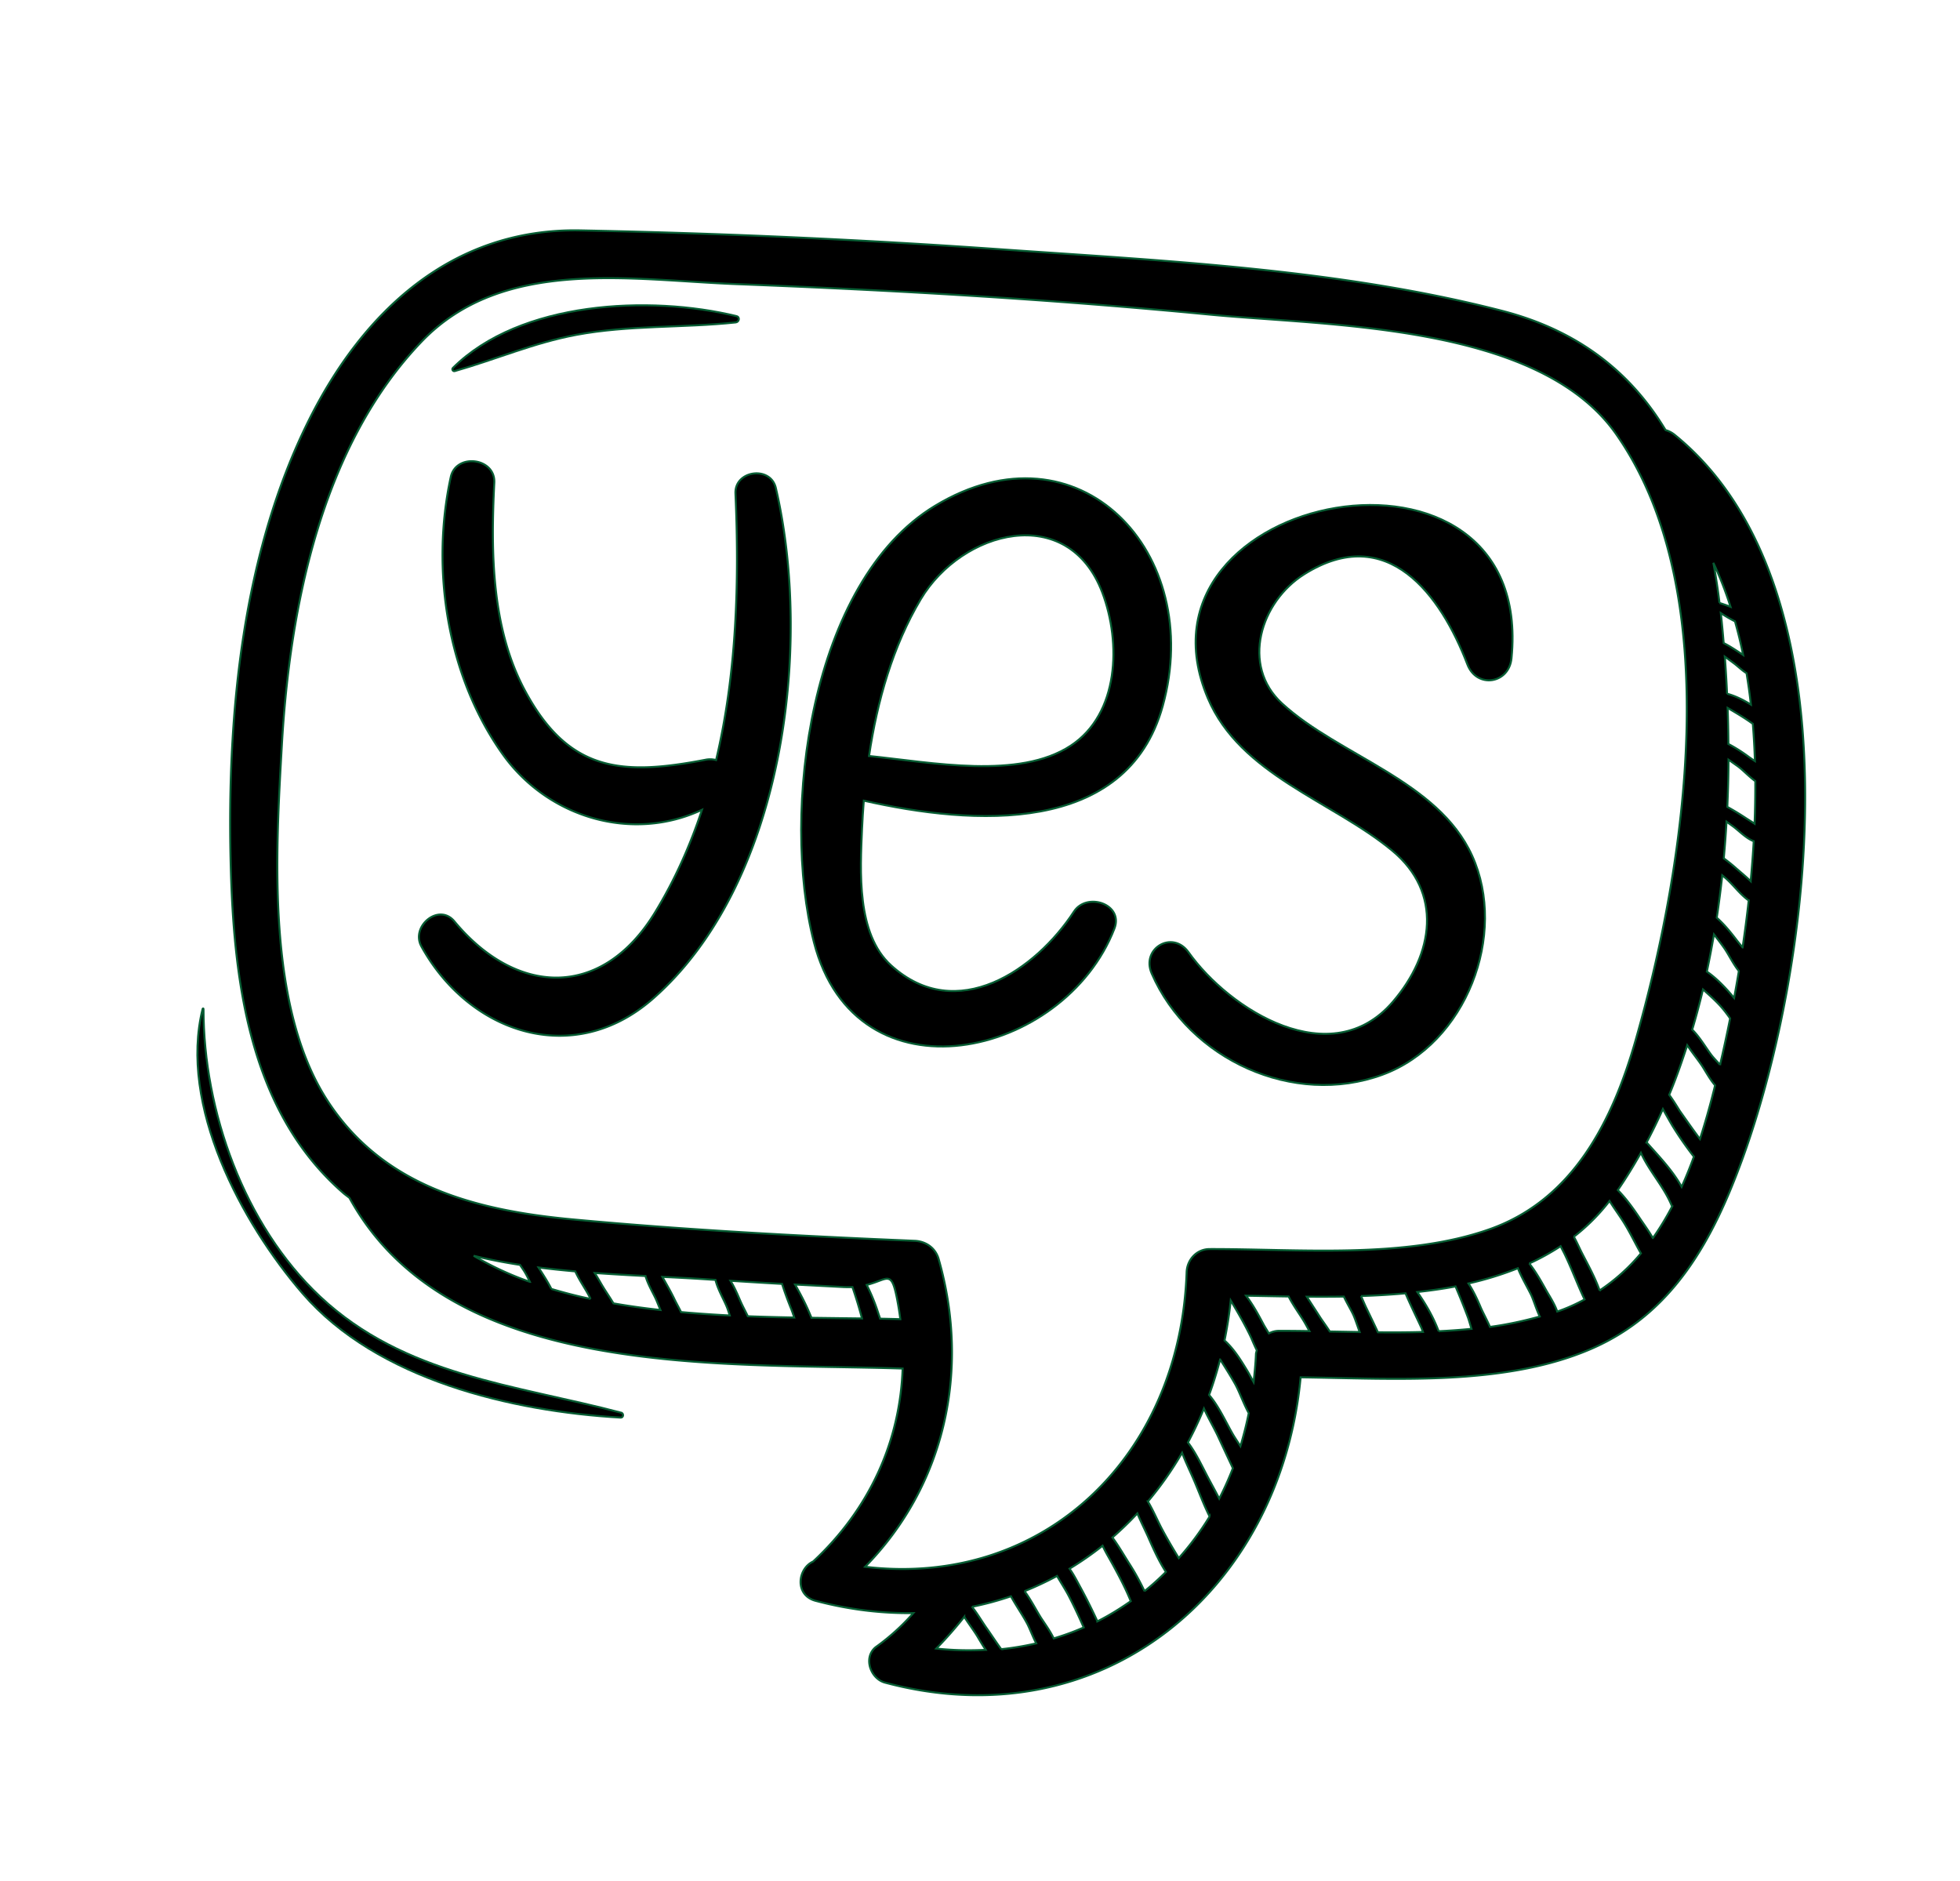
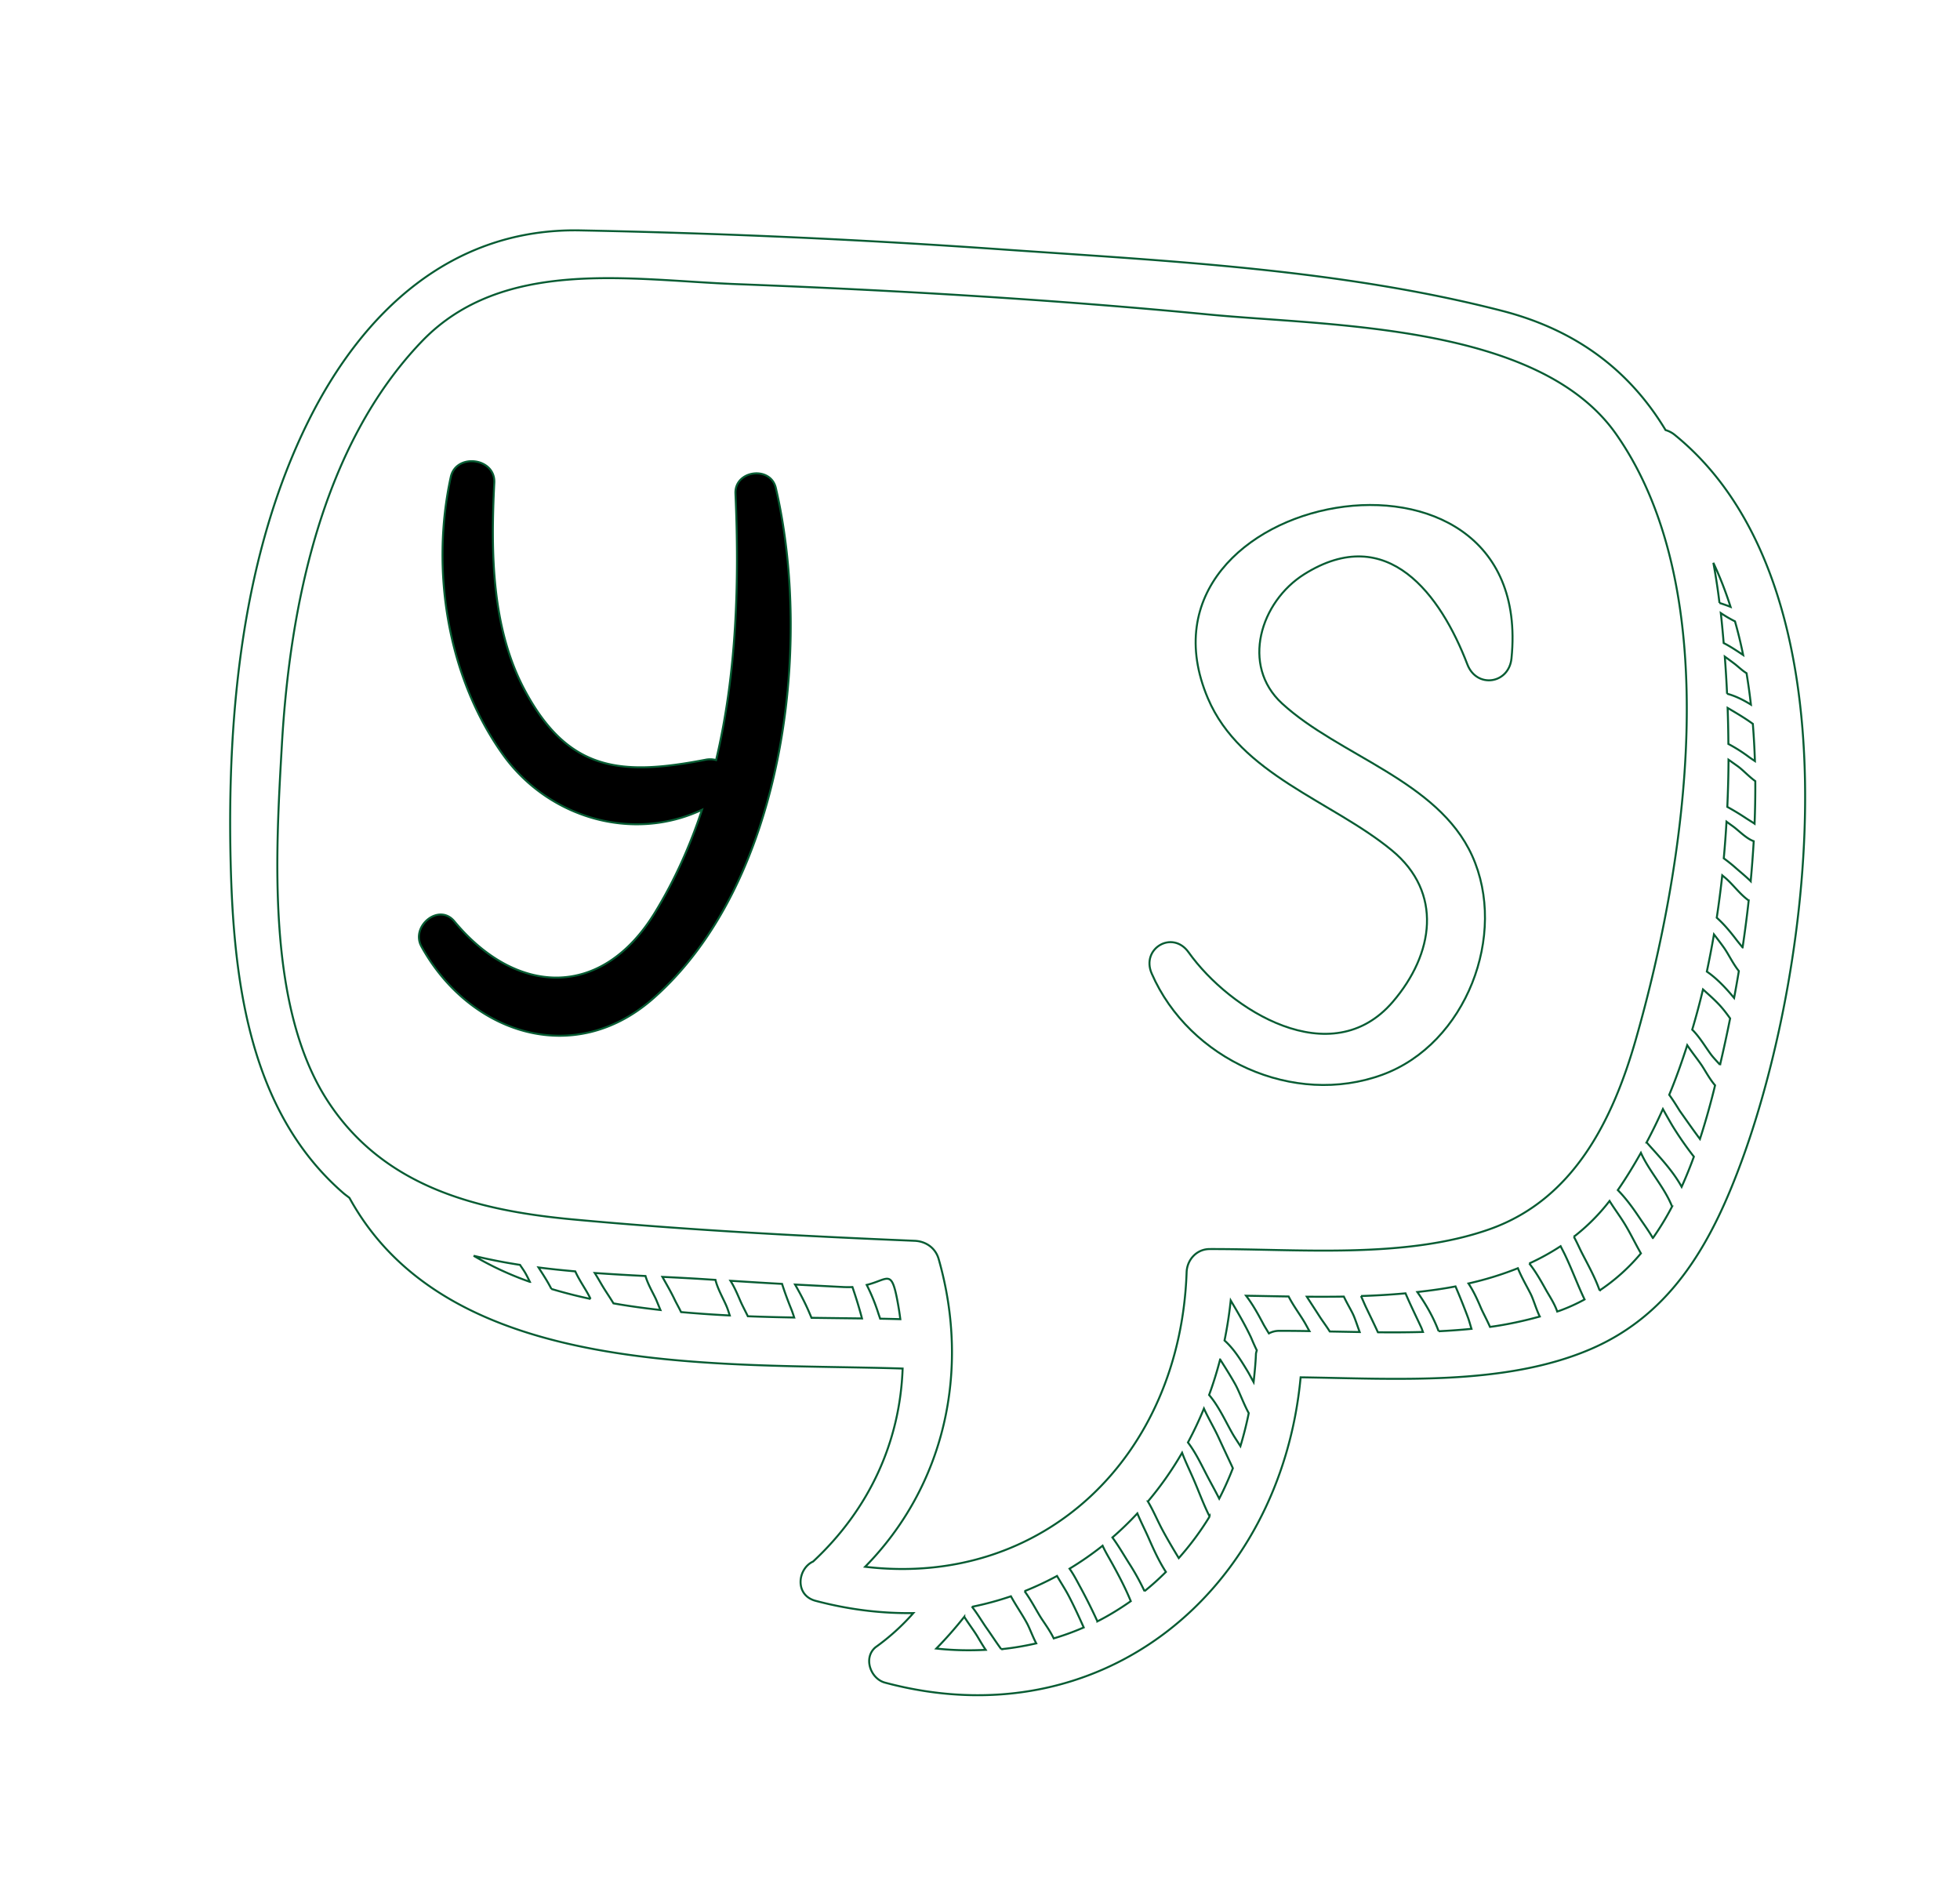
<svg xmlns="http://www.w3.org/2000/svg" width="99" height="95" fill="none">
  <path fill="#000" d="M32.993 50.429c6.585-5.788 8.072-17.723 6.195-25.783-.267-1.143-2.092-.894-2.04.282.198 4.443.062 9.08-.978 13.46a1.16 1.16 0 0 0-.517-.02c-4.25.819-6.932.626-9.142-3.5-1.695-3.165-1.719-7.008-1.544-10.49.063-1.262-1.934-1.511-2.2-.282-1.016 4.671-.178 10.06 2.62 13.992 2.293 3.223 6.552 4.466 10.071 2.81-.596 1.8-1.369 3.539-2.371 5.18-2.713 4.447-7.042 4.189-10.135.456-.788-.952-2.226.253-1.665 1.27 2.404 4.358 7.658 6.181 11.706 2.625" />
  <path stroke="#075C33" stroke-width=".1" d="M32.993 50.429c6.585-5.788 8.072-17.723 6.195-25.783-.267-1.143-2.092-.894-2.04.282.198 4.443.062 9.08-.978 13.46a1.16 1.16 0 0 0-.517-.02c-4.25.819-6.932.626-9.142-3.5-1.695-3.165-1.719-7.008-1.544-10.49.063-1.262-1.934-1.511-2.2-.282-1.016 4.671-.178 10.06 2.62 13.992 2.293 3.223 6.552 4.466 10.071 2.81-.596 1.8-1.369 3.539-2.371 5.18-2.713 4.447-7.042 4.189-10.135.456-.788-.952-2.226.253-1.665 1.27 2.404 4.358 7.658 6.181 11.706 2.625" />
-   <path fill="#000" stroke="#075C33" stroke-width=".1" d="M46.506 30.266c2.078-3.494 7.439-4.91 9.172-.337.958 2.532.848 6.125-1.596 7.732-2.616 1.72-6.992.846-10.187.521.414-2.786 1.204-5.55 2.611-7.916Zm9.784 16.63c.476-1.23-1.39-1.86-2.046-.856-1.92 2.942-5.919 5.726-9.233 2.718-1.76-1.596-1.56-4.785-1.47-6.896q.032-.708.09-1.425c5.513 1.249 13.275 1.789 15.097-4.775 2.156-7.767-4.241-14.508-11.502-10.114-6.321 3.825-7.796 15.488-6.117 22.032 2.123 8.265 12.647 5.866 15.181-.683Z" />
-   <path fill="#000" d="M70.305 42.948c2.583 2.13 2.122 5.23.045 7.65-3.109 3.624-8.228.429-10.315-2.503-.812-1.142-2.414-.192-1.862 1.074 1.897 4.353 7.175 6.752 11.657 5.108 4.226-1.551 6.338-7.084 4.524-11.067-1.727-3.793-6.722-5.038-9.6-7.684-2.088-1.922-1.087-5.136 1.124-6.525 4.216-2.646 6.9 1.057 8.24 4.556.47 1.227 2.1.988 2.228-.308 1.243-12.466-19.778-8.47-15.336 2.018 1.637 3.863 6.273 5.188 9.295 7.681" />
  <path stroke="#075C33" stroke-width=".1" d="M70.305 42.948c2.583 2.13 2.122 5.23.045 7.65-3.109 3.624-8.228.429-10.315-2.503-.812-1.142-2.414-.192-1.862 1.074 1.897 4.353 7.175 6.752 11.657 5.108 4.226-1.551 6.338-7.084 4.524-11.067-1.727-3.793-6.722-5.038-9.6-7.684-2.088-1.922-1.087-5.136 1.124-6.525 4.216-2.646 6.9 1.057 8.24 4.556.47 1.227 2.1.988 2.228-.308 1.243-12.466-19.778-8.47-15.336 2.018 1.637 3.863 6.273 5.188 9.295 7.681" />
-   <path fill="#000" d="M80.797 65.176c-.231-.666-.594-1.308-.907-1.92-.108-.212-.237-.511-.394-.794a10.1 10.1 0 0 0 1.803-1.807c.221.358.475.7.698 1.052.319.502.584 1.069.886 1.594a9.8 9.8 0 0 1-2.087 1.875M55.43 81.886a28 28 0 0 0-.837-1.681c-.17-.31-.347-.667-.57-.978q.873-.527 1.67-1.16c.144.317.33.62.501.93.334.606.658 1.225.922 1.87-.537.375-1.095.723-1.686 1.02M44.457 66.601l-.085-.249a9.6 9.6 0 0 0-.594-1.457c1.066-.264 1.237-.797 1.531.7q.101.515.167 1.03-.499-.015-1.019-.024m-3.621-.403c-.2-.456-.432-.892-.677-1.322l2.454.127q.238.01.444-.001c.178.523.343 1.049.482 1.586-.822-.01-1.676-.02-2.55-.032q-.076-.182-.153-.358m-3.403-.41c-.131-.29-.303-.733-.537-1.102.868.055 1.737.11 2.606.157.135.426.291.844.463 1.27.053.13.101.278.15.429-.77-.015-1.552-.033-2.342-.064-.12-.25-.25-.49-.34-.69m-3.367-.173c-.183-.383-.401-.754-.608-1.126.825.04 1.632.082 2.41.135l.27.016c.119.5.455 1.044.602 1.438.039.105.078.23.12.36a64 64 0 0 1-2.459-.171c-.118-.244-.25-.472-.335-.652m-3.578-.574c-.136-.218-.281-.487-.447-.748q1.297.09 2.563.152c.125.44.422.925.545 1.21.071.169.138.339.21.507-.8-.09-1.594-.197-2.373-.335-.166-.28-.35-.545-.498-.786m-4.223-1.158c.08.121.166.239.241.364.087.143.17.314.258.493a16 16 0 0 1-2.84-1.317q1.152.279 2.341.46m1.587 1.215q-.04-.075-.08-.15c-.174-.323-.375-.627-.572-.935.617.08 1.238.143 1.857.198.201.445.51.878.702 1.25.024.044.047.094.07.142a25 25 0 0 1-1.977-.505m24.676 16.525c-.23-.38-.476-.85-.777-1.261a16 16 0 0 0 1.64-.768c.188.328.399.646.573.974.28.533.53 1.078.775 1.627q-.734.32-1.515.553c-.207-.43-.531-.853-.696-1.125m-1.955 1.669c-.25-.338-.476-.692-.719-1.035-.244-.345-.478-.751-.757-1.105v-.001a15.5 15.5 0 0 0 1.965-.53c.26.475.582.933.818 1.375.133.25.274.642.46 1.003-.576.13-1.163.233-1.767.293m-1.867-1.635c.197.315.424.614.612.909.108.17.274.472.47.76-.813.04-1.641.028-2.495-.066.495-.504.962-1.035 1.413-1.603M74.795 66.04c-.191-.452-.382-.854-.622-1.218q1.297-.292 2.496-.77c.182.458.446.899.651 1.31.14.28.266.742.454 1.13-.814.225-1.649.407-2.513.524-.167-.378-.366-.74-.466-.976m-10.198 1.174a1.1 1.1 0 0 0-.505.13c-.108-.179-.207-.337-.271-.455-.256-.484-.536-.998-.881-1.448.7.011 1.413.027 2.148.038.233.456.56.895.783 1.268.094.157.178.32.269.481a81 81 0 0 0-1.543-.014m-3.61 7.349c-.303-.579-.586-1.19-.984-1.712q.444-.827.808-1.713c.225.498.519.987.723 1.431q.341.736.685 1.467c.02.042.035.079.053.119q-.308.794-.689 1.534c-.192-.383-.404-.76-.596-1.126m2.493-6.367c-.013.065-.04.126-.042.193-.019.482-.068.948-.118 1.415-.106-.184-.198-.375-.308-.555-.34-.563-.689-1.127-1.161-1.548q.203-.988.313-2.02c.358.603.713 1.207 1.016 1.847.034.073.148.358.3.668m-1.85.463c.259.41.52.82.759 1.247.205.365.411.961.685 1.465a18 18 0 0 1-.42 1.667c-.14-.22-.276-.421-.372-.585-.352-.603-.71-1.422-1.21-2q.319-.873.557-1.794m-3.82 11.703c-.218-.46-.46-.906-.737-1.34-.287-.448-.562-.933-.885-1.371q.66-.572 1.26-1.217c.173.417.383.824.554 1.21.253.576.53 1.197.888 1.747-.344.342-.703.67-1.08.97m1.73-1.67c-.29-.477-.575-.955-.839-1.45-.237-.445-.448-.953-.72-1.41a17 17 0 0 0 1.727-2.46c.163.436.37.859.556 1.286.275.624.518 1.309.834 1.934a14.5 14.5 0 0 1-1.558 2.1m7.627-11.445c-.177-.28-.368-.533-.483-.71-.224-.35-.453-.697-.676-1.047.617.004 1.241.005 1.869-.006.17.36.383.706.489.945.1.23.197.536.312.846zm2.432.04c-.189-.413-.39-.822-.586-1.231-.074-.151-.164-.37-.27-.6a38 38 0 0 0 2.25-.136c.246.583.528 1.147.8 1.736.02.047.048.125.08.215q-1.14.03-2.274.016m3.067-.053c-.258-.694-.64-1.36-1.077-1.98.65-.073 1.297-.16 1.929-.283.225.526.44 1.06.635 1.585.05.14.106.34.172.557q-.823.082-1.66.121m6.407-3.805c.343.722.618 1.48.964 2.2a9 9 0 0 1-1.29.581c-.03.01-.064.017-.092.028-.133-.398-.405-.8-.56-1.078-.239-.427-.514-.925-.851-1.348a12 12 0 0 0 1.583-.873c.088.177.179.345.246.49M14.237 37.628c.402-7.032 2.029-15.13 7.066-20.382 4.103-4.278 10.564-3.101 15.9-2.896 7.97.306 15.94.77 23.88 1.537 6.079.586 16.639.454 20.552 6.045 5.647 8.068 3.488 21.824.994 30.554-1.172 4.102-3.151 8.096-7.385 9.594-4.299 1.52-9.686.991-14.15 1.004-.655.003-1.137.542-1.158 1.175-.326 9.313-7.24 15.936-16.238 14.871 3.992-4.06 5.337-9.867 3.714-15.543-.16-.56-.645-.896-1.213-.92-5.768-.241-11.533-.547-17.282-1.082-4.858-.453-9.576-1.65-12.394-6.025-3.077-4.777-2.594-12.556-2.286-17.932m72.615-7.176a33 33 0 0 0-.31-2.027c.334.71.622 1.455.869 2.224a9 9 0 0 0-.56-.197m.382 4.585a63 63 0 0 0-.114-1.874q.235.169.466.342c.196.146.404.357.632.495q.13.785.221 1.587c-.38-.235-.783-.438-1.205-.55m1.107 3.196a8 8 0 0 0-1.04-.659 63 63 0 0 0-.038-1.82c.431.253.864.506 1.273.804q.075.934.105 1.88c-.105-.07-.208-.14-.3-.205m-.152 3.089a13 13 0 0 0-.942-.57c.035-.798.058-1.593.061-2.383q.23.162.46.326c.273.196.568.526.892.756a48 48 0 0 1-.036 2.15c-.146-.1-.302-.191-.435-.279m-.6 9.08c-.372-.454-.854-.976-1.376-1.333q.198-.932.36-1.877c.177.228.353.456.52.694.224.323.446.794.737 1.157q-.115.692-.24 1.36m-4.418 7.295q.438-.824.823-1.685.238.432.487.856a17 17 0 0 0 1.077 1.55 22 22 0 0 1-.618 1.524c-.451-.825-1.148-1.543-1.769-2.245m3.35-2.445c-.194.756-.41 1.518-.656 2.273-.346-.46-.675-.935-1.008-1.404-.044-.06-.28-.467-.544-.827.339-.814.635-1.653.91-2.506.24.364.523.707.734 1.022.168.25.394.682.672 1.005-.035.146-.072.295-.109.437m.36-1.474c-.18-.196-.349-.375-.45-.51-.28-.374-.578-.894-.956-1.265q.298-1.004.544-2.032c.315.285.638.565.905.868.168.19.32.392.465.597a73 73 0 0 1-.509 2.343m.047-22.729-.01-.087q.343.232.717.42.237.831.412 1.698c-.318-.21-.641-.43-.983-.602-.041-.48-.084-.96-.136-1.429m-3.442 31.48c-.214-.373-.475-.726-.683-1.037-.314-.468-.672-.966-1.087-1.386.418-.604.803-1.236 1.167-1.883.425.946 1.184 1.73 1.574 2.712a14 14 0 0 1-.97 1.594m4.532-14.679c-.118-.147-.237-.287-.334-.416-.3-.392-.612-.767-.97-1.085q.16-1.065.278-2.14c.07.06.144.118.21.178.372.334.705.797 1.125 1.092a64 64 0 0 1-.308 2.371m.41-3.345c-.23-.225-.48-.431-.708-.628a8 8 0 0 0-.652-.527q.085-.927.138-1.852.14.104.285.207c.308.211.69.636 1.09.78q-.06 1.014-.153 2.02m-3.834-22.539a1.3 1.3 0 0 0-.466-.245c-1.731-2.868-4.35-5.017-8.264-6.024-8.105-2.086-16.784-2.512-25.097-3.09a420 420 0 0 0-21.47-.971c-6.467-.119-10.958 4.092-13.702 9.596-3.34 6.702-4.112 14.756-3.949 22.14.134 6.034.893 12.724 5.707 16.894.096.082.2.153.298.233 5.048 9.202 18.716 8.322 27.941 8.62-.133 3.699-1.679 7.098-4.52 9.745-.79.362-.945 1.705.127 1.987 1.7.45 3.351.642 4.934.618a11.3 11.3 0 0 1-1.907 1.724c-.638.53-.256 1.593.475 1.789 10.966 2.933 19.984-4.65 20.994-15.42 4.746.065 10.308.456 14.68-1.438 4.166-1.803 6.163-5.535 7.65-9.632 3.578-9.865 5.951-28.911-3.431-36.526" />
  <path stroke="#075C33" stroke-width=".1" d="M84.594 21.966a1.3 1.3 0 0 0-.466-.245c-1.731-2.868-4.35-5.017-8.264-6.024-8.105-2.086-16.784-2.512-25.097-3.09a420 420 0 0 0-21.47-.971c-6.467-.119-10.958 4.092-13.702 9.596-3.34 6.702-4.112 14.756-3.949 22.14.134 6.034.893 12.724 5.707 16.894.096.082.2.153.298.233 5.048 9.202 18.716 8.322 27.941 8.62-.133 3.699-1.679 7.098-4.52 9.745-.79.362-.945 1.705.127 1.987 1.7.45 3.351.642 4.934.618a11.3 11.3 0 0 1-1.907 1.724c-.638.53-.256 1.593.475 1.789 10.966 2.933 19.984-4.65 20.994-15.42 4.746.065 10.308.456 14.68-1.438 4.166-1.803 6.163-5.535 7.65-9.632 3.578-9.865 5.951-28.911-3.431-36.526m-3.797 43.21c-.231-.666-.594-1.308-.907-1.92-.108-.212-.237-.511-.394-.794a10.1 10.1 0 0 0 1.803-1.807c.221.358.475.7.698 1.052.319.502.584 1.069.886 1.594a9.8 9.8 0 0 1-2.087 1.875ZM55.43 81.886a28 28 0 0 0-.837-1.681c-.171-.31-.347-.667-.57-.978q.873-.527 1.67-1.16c.144.317.33.62.501.93.334.606.658 1.225.922 1.87-.537.375-1.095.723-1.686 1.02ZM44.457 66.601l-.085-.249a9.6 9.6 0 0 0-.594-1.457c1.066-.264 1.237-.797 1.531.7q.101.515.167 1.03-.499-.015-1.019-.024Zm-3.621-.403c-.2-.456-.432-.892-.677-1.322l2.454.127q.238.01.444-.001c.178.523.343 1.049.482 1.586-.822-.01-1.676-.02-2.55-.032q-.076-.182-.153-.358Zm-3.403-.41c-.131-.29-.303-.733-.537-1.102.868.055 1.737.11 2.606.157.135.426.291.844.463 1.27.053.13.101.278.15.429-.77-.015-1.552-.033-2.342-.064-.12-.25-.25-.49-.34-.69Zm-3.367-.173c-.183-.383-.401-.754-.608-1.126.825.04 1.632.082 2.41.135l.27.016c.119.5.455 1.044.602 1.438.039.105.078.23.12.36a64 64 0 0 1-2.459-.171c-.118-.244-.25-.472-.335-.652Zm-3.578-.574c-.136-.218-.281-.487-.447-.748q1.297.09 2.563.152c.125.44.422.925.545 1.21.071.169.138.339.21.507-.8-.09-1.594-.197-2.373-.335-.166-.28-.35-.545-.498-.786Zm-4.223-1.158c.08.121.166.239.241.364.087.143.17.314.258.493a16 16 0 0 1-2.84-1.317q1.152.279 2.341.46Zm1.587 1.215q-.04-.075-.08-.15c-.174-.323-.375-.627-.572-.935.617.08 1.238.143 1.857.198.201.445.51.878.702 1.25.024.044.047.094.07.142a25 25 0 0 1-1.977-.505Zm24.676 16.525c-.23-.38-.476-.85-.777-1.261a16 16 0 0 0 1.64-.768c.188.328.399.646.573.974.28.533.53 1.078.775 1.627q-.734.32-1.515.553c-.207-.43-.531-.853-.696-1.125Zm-1.955 1.669c-.25-.338-.476-.692-.719-1.035-.244-.345-.478-.751-.757-1.105v-.001a15.5 15.5 0 0 0 1.965-.53c.26.475.582.933.818 1.375.133.25.274.642.46 1.003-.576.13-1.163.233-1.767.293Zm-1.867-1.635c.197.315.424.614.612.909.108.17.274.472.47.76-.813.04-1.641.028-2.495-.066.495-.504.962-1.035 1.413-1.603ZM74.795 66.04c-.191-.452-.382-.854-.622-1.218q1.297-.292 2.496-.77c.182.458.446.899.651 1.31.14.28.266.742.454 1.13-.814.225-1.649.407-2.513.524-.167-.378-.366-.74-.466-.976Zm-10.198 1.174a1.1 1.1 0 0 0-.505.13c-.108-.179-.207-.337-.271-.455-.256-.484-.536-.998-.881-1.448.7.011 1.413.027 2.148.038.233.456.56.895.783 1.268.094.157.178.32.269.481a81 81 0 0 0-1.543-.014Zm-3.61 7.349c-.303-.579-.586-1.19-.984-1.712q.444-.827.808-1.713c.225.498.519.987.723 1.431q.341.736.685 1.467c.02.042.035.079.053.119q-.308.794-.689 1.534c-.192-.383-.404-.76-.596-1.126Zm2.493-6.367c-.013.065-.04.126-.042.193-.019.482-.068.948-.118 1.415-.106-.184-.198-.375-.308-.555-.34-.563-.689-1.127-1.161-1.548q.203-.988.313-2.02c.358.603.713 1.207 1.016 1.847.034.073.148.358.3.668Zm-1.85.463c.259.41.52.82.759 1.247.205.365.411.961.685 1.465a18 18 0 0 1-.42 1.667c-.14-.22-.276-.421-.372-.585-.352-.603-.71-1.422-1.21-2q.319-.873.557-1.794Zm-3.82 11.703c-.218-.46-.46-.906-.737-1.34-.287-.448-.562-.933-.885-1.371q.66-.572 1.26-1.217c.173.417.383.824.554 1.21.253.576.53 1.197.888 1.747-.344.342-.703.67-1.08.97Zm1.73-1.67c-.29-.477-.575-.955-.839-1.45-.237-.445-.448-.953-.72-1.41a17 17 0 0 0 1.727-2.46c.163.436.37.859.556 1.286.275.624.518 1.309.834 1.934a14.5 14.5 0 0 1-1.558 2.1Zm7.627-11.445c-.177-.28-.368-.533-.483-.71-.224-.35-.453-.697-.676-1.047.617.004 1.241.005 1.869-.006.17.36.383.706.489.945.1.23.197.536.312.846l-1.511-.028Zm2.432.04c-.189-.413-.39-.822-.586-1.231-.074-.151-.164-.37-.27-.6a38 38 0 0 0 2.25-.136c.246.583.528 1.147.8 1.736.02.047.048.125.08.215q-1.14.03-2.274.016Zm3.067-.053c-.258-.694-.64-1.36-1.077-1.98.65-.073 1.297-.16 1.929-.283.225.526.44 1.06.635 1.585.05.14.106.34.172.557q-.823.082-1.66.121Zm6.407-3.805c.343.722.618 1.48.964 2.2a9 9 0 0 1-1.29.581c-.03.01-.064.017-.092.028-.133-.398-.405-.8-.56-1.078-.239-.427-.514-.925-.851-1.348a12 12 0 0 0 1.583-.873c.088.177.179.345.246.49ZM14.237 37.628c.402-7.032 2.029-15.13 7.066-20.382 4.103-4.278 10.564-3.101 15.9-2.896 7.97.306 15.94.77 23.88 1.537 6.079.586 16.639.454 20.552 6.045 5.647 8.068 3.488 21.824.994 30.554-1.172 4.102-3.151 8.096-7.385 9.594-4.298 1.52-9.686.991-14.15 1.004-.655.003-1.137.542-1.158 1.175-.326 9.313-7.24 15.936-16.238 14.871 3.992-4.06 5.337-9.867 3.714-15.543-.16-.56-.645-.896-1.213-.92-5.768-.241-11.533-.547-17.282-1.082-4.858-.453-9.576-1.65-12.394-6.025-3.077-4.777-2.594-12.556-2.286-17.932Zm72.615-7.176a33 33 0 0 0-.31-2.027c.334.71.622 1.455.869 2.224a9 9 0 0 0-.56-.197Zm.382 4.585a63 63 0 0 0-.114-1.874q.235.169.466.342c.196.146.404.357.632.495q.13.785.221 1.587c-.38-.235-.783-.438-1.205-.55Zm1.107 3.196a8 8 0 0 0-1.04-.659 63 63 0 0 0-.038-1.82c.431.253.864.506 1.273.804q.075.934.105 1.88c-.105-.07-.208-.14-.3-.205Zm-.152 3.089a13 13 0 0 0-.942-.57c.035-.798.058-1.593.061-2.383q.23.162.46.326c.273.196.568.526.892.756a48 48 0 0 1-.036 2.15c-.146-.1-.302-.191-.435-.279Zm-.6 9.08c-.372-.454-.854-.976-1.376-1.333q.198-.932.36-1.877c.177.228.353.456.52.694.224.323.446.794.737 1.157q-.115.692-.24 1.36Zm-4.418 7.295q.438-.824.823-1.685.238.432.487.856a17 17 0 0 0 1.077 1.55 22 22 0 0 1-.618 1.524c-.451-.825-1.148-1.543-1.769-2.245Zm3.35-2.445c-.194.756-.41 1.518-.656 2.273-.346-.46-.675-.935-1.008-1.404-.044-.06-.28-.467-.544-.827.339-.814.635-1.653.91-2.506.24.364.523.707.734 1.022.168.25.394.682.672 1.005-.035.146-.072.295-.109.437Zm.36-1.474c-.18-.196-.349-.375-.45-.51-.28-.374-.578-.894-.956-1.265q.298-1.004.544-2.032c.315.285.638.565.905.868.168.19.32.392.465.597a73 73 0 0 1-.509 2.343Zm.047-22.729-.01-.087q.343.232.717.42.237.831.412 1.698c-.318-.21-.641-.43-.983-.602-.041-.48-.084-.96-.136-1.429Zm-3.442 31.48c-.214-.373-.475-.726-.683-1.037-.314-.468-.672-.966-1.087-1.386.418-.604.803-1.236 1.167-1.883.425.946 1.184 1.73 1.574 2.712a14 14 0 0 1-.97 1.594Zm4.532-14.679c-.118-.147-.237-.287-.334-.416-.3-.392-.612-.767-.97-1.085q.16-1.065.278-2.14c.07.06.144.118.21.178.372.334.705.797 1.125 1.092a64 64 0 0 1-.308 2.371Zm.41-3.345c-.23-.225-.48-.431-.708-.628a8 8 0 0 0-.652-.527q.085-.927.138-1.852.14.104.285.207c.308.211.69.637 1.09.78q-.06 1.014-.153 2.02Z" />
-   <path fill="#000" stroke="#075C33" stroke-width=".1" d="M37.161 16.284c.172-.017.23-.271.04-.317-4.392-1.07-10.93-.761-14.325 2.615-.068.067 0 .187.093.16 2.075-.591 4.004-1.432 6.14-1.83 2.66-.498 5.37-.344 8.052-.628ZM31.382 71.35c-5.385-1.42-10.946-1.863-15.216-5.868-3.835-3.597-5.891-9.385-5.887-14.528 0-.026-.037-.03-.043-.006C9.02 55.823 12.2 61.76 15.29 65.335c3.757 4.346 10.569 5.95 16.06 6.261.144.008.166-.21.032-.245Z" />
</svg>